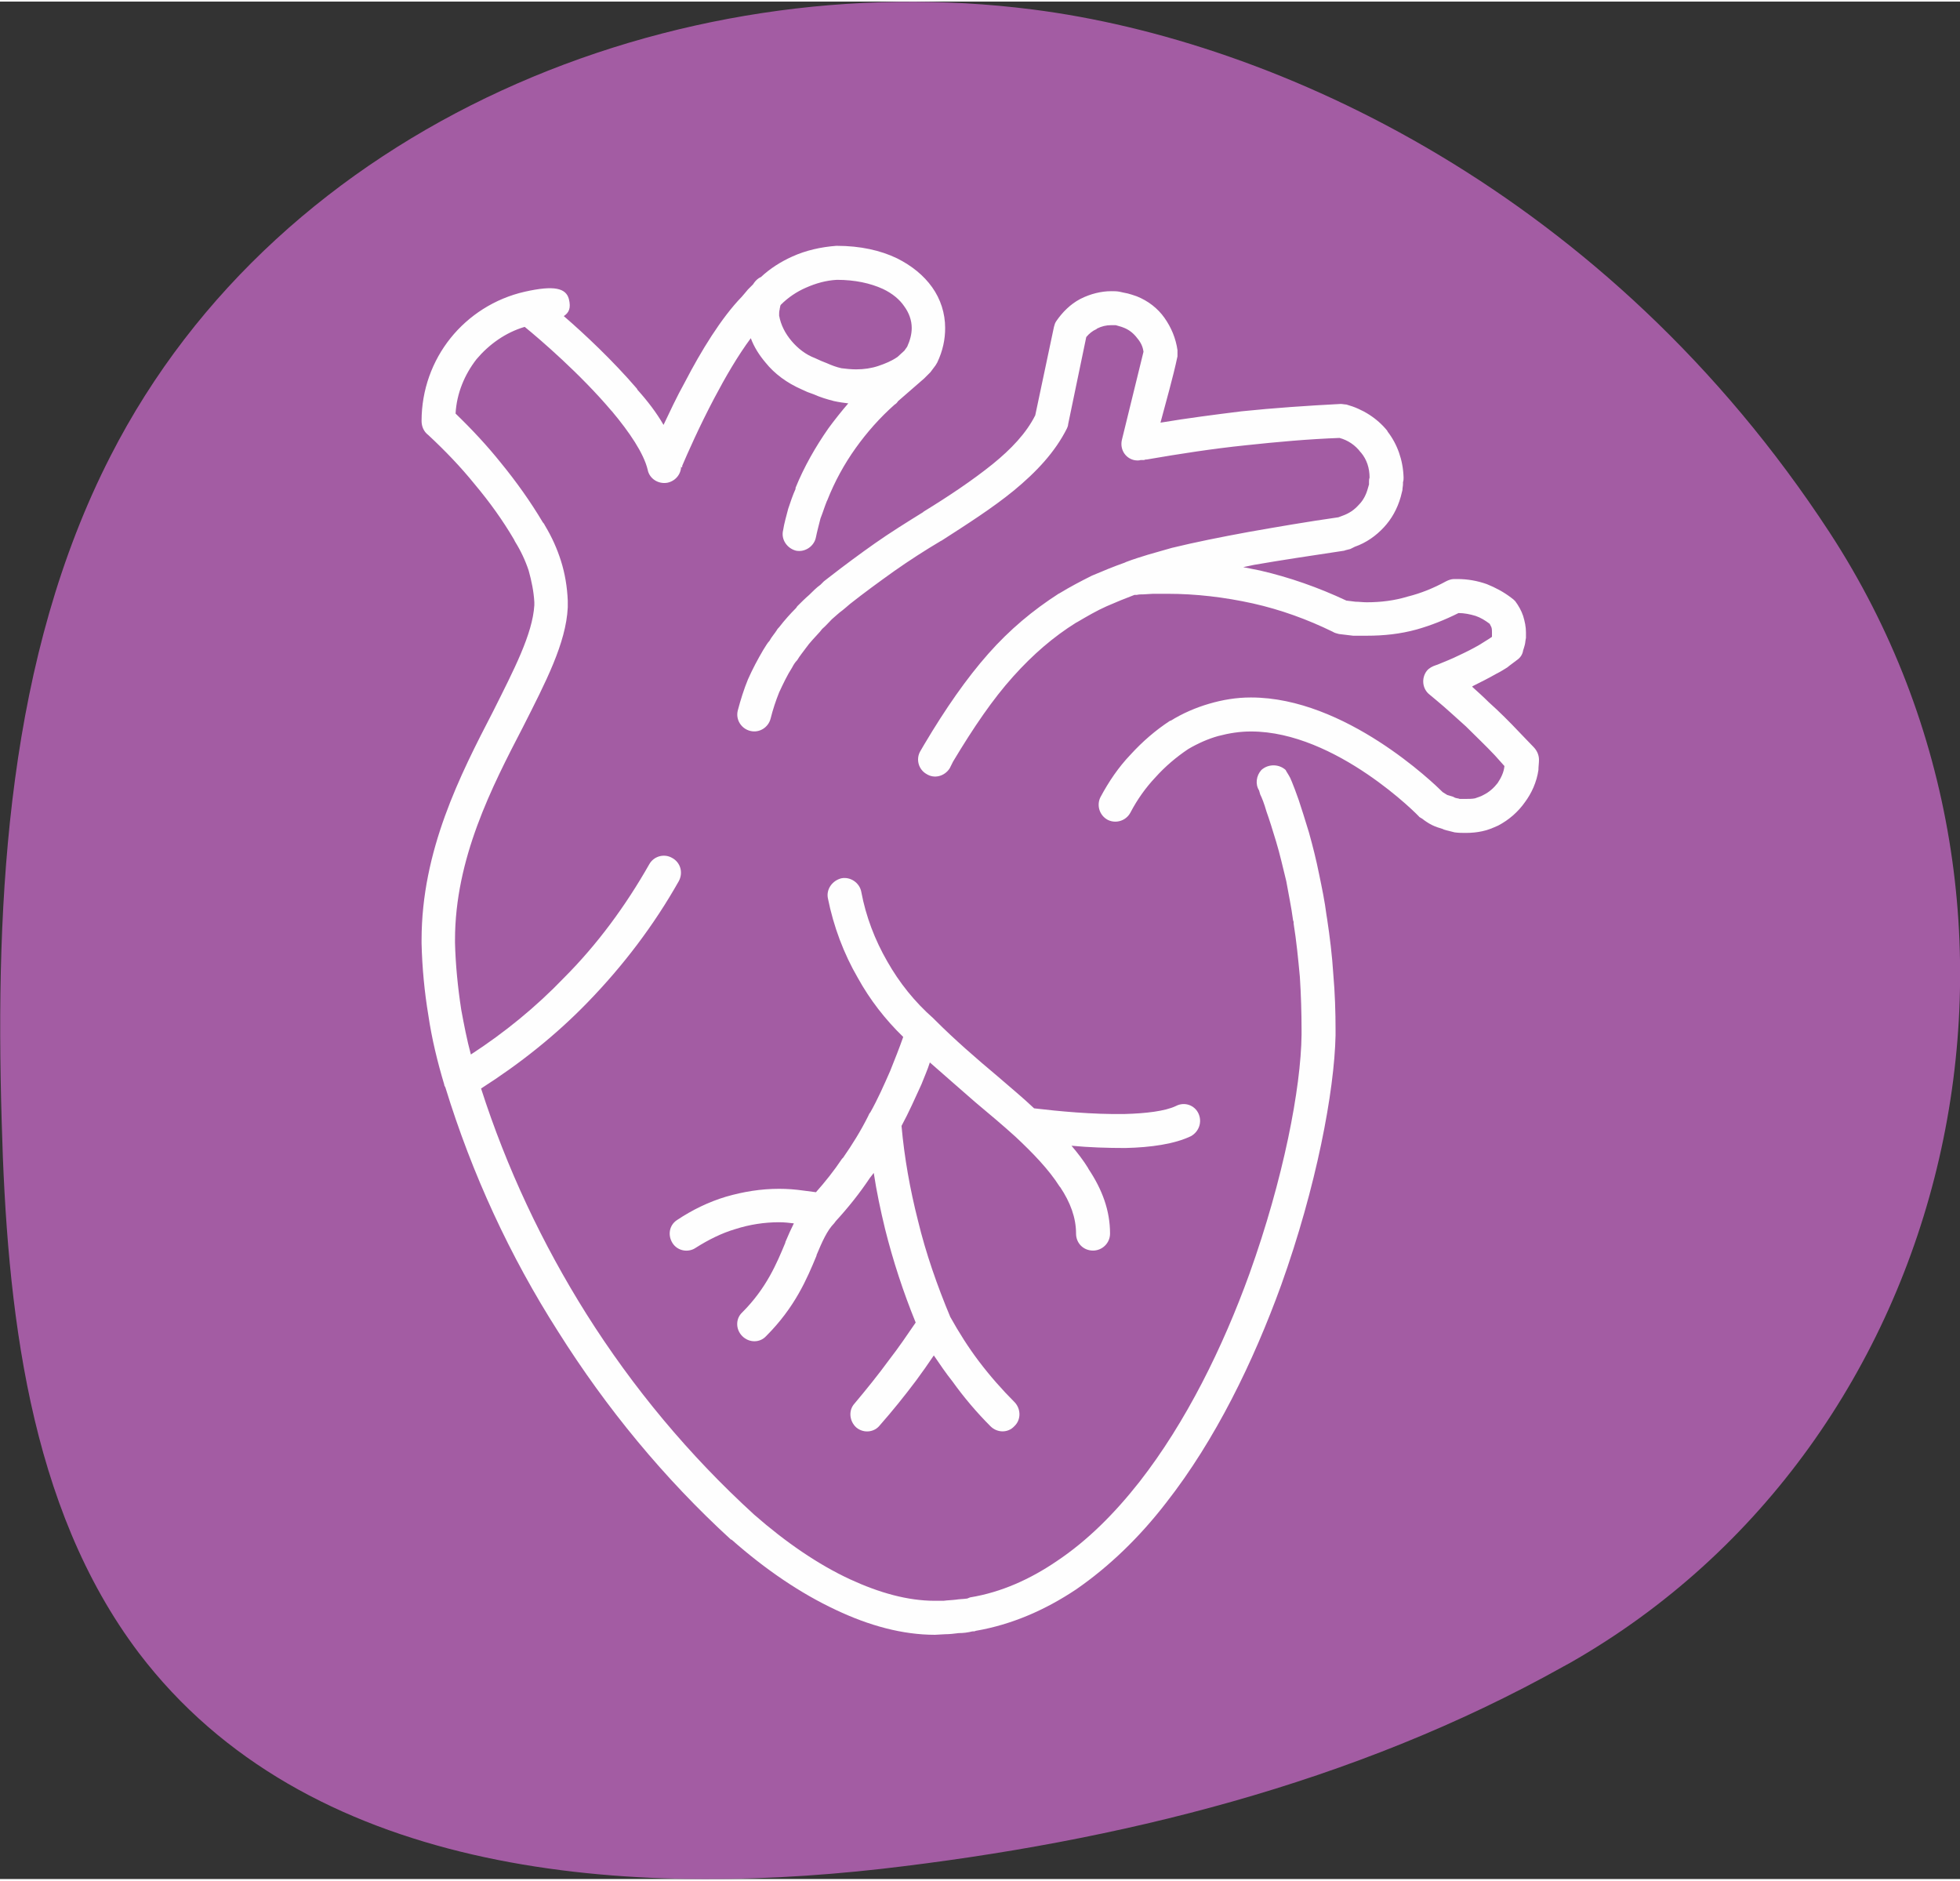
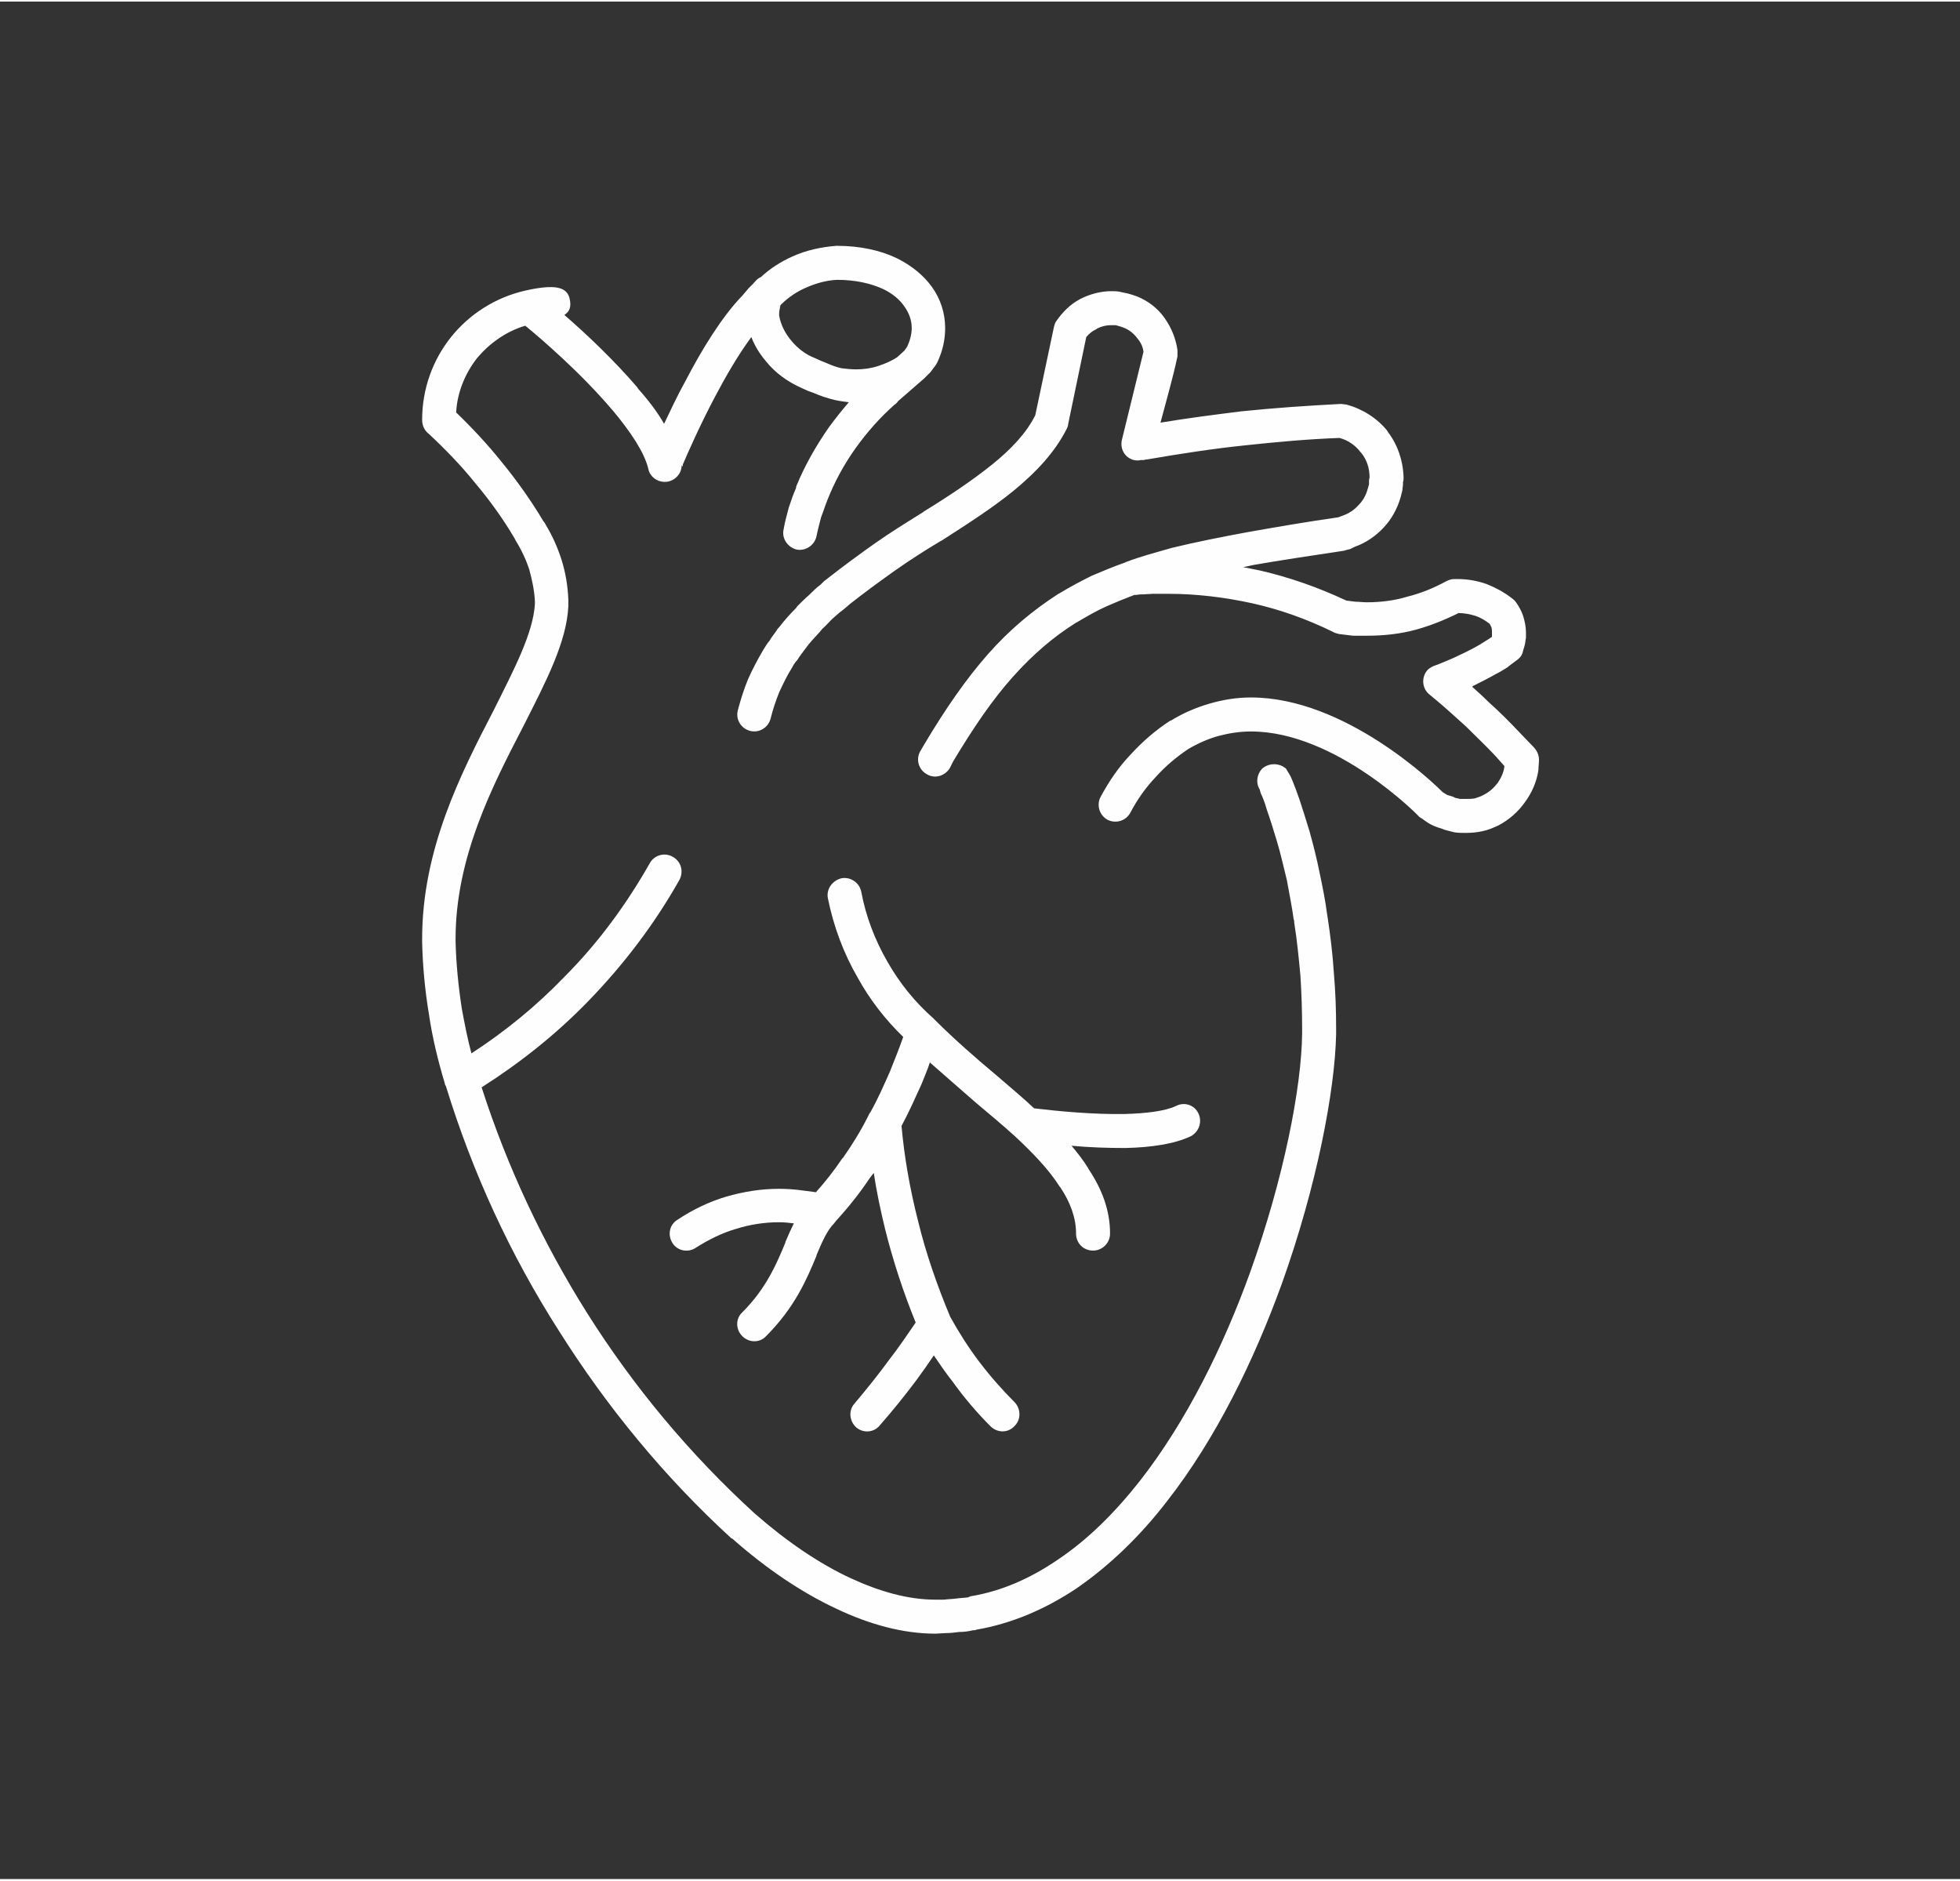
<svg xmlns="http://www.w3.org/2000/svg" xml:space="preserve" width="271px" height="260px" version="1.1" style="shape-rendering:geometricPrecision; text-rendering:geometricPrecision; image-rendering:optimizeQuality; fill-rule:evenodd; clip-rule:evenodd" viewBox="0 0 34.59 33.13">
  <rect x="0" y="0" width="34.59" height="33.13" fill="#333333" stroke="none" />
  <defs>
    <style type="text/css">
   
    .fil1 {fill:#FEFEFE;fill-rule:nonzero}
    .fil0 {fill:#A35CA3;fill-rule:nonzero}
   
  </style>
  </defs>
  <g id="Layer_x0020_1">
    <g id="_2452326139712">
-       <path class="fil0" d="M32.29 9.37c4.41,6.76 2.27,16.05 -4.59,19.95 -0.04,0.02 -0.07,0.04 -0.11,0.06 -3.7,2.07 -7.86,3.09 -12.03,3.57 -4.71,0.53 -10.16,0.07 -13.11,-3.81 -1.95,-2.58 -2.33,-6.08 -2.42,-9.37 -0.12,-4.02 0.11,-8.21 1.92,-11.75 3,-5.88 9.97,-8.69 16.28,-7.88 4.3,0.55 10.14,3.23 14.06,9.23z" />
-       <path class="fil1" d="M13.52 23.55c-0.11,0.12 -0.3,0.12 -0.42,0 -0.12,-0.12 -0.12,-0.31 0,-0.42 0.43,-0.43 0.61,-0.87 0.76,-1.23l0 -0.01c0.05,-0.12 0.1,-0.23 0.15,-0.33 -0.08,-0.01 -0.17,-0.02 -0.26,-0.02 -0.26,0 -0.52,0.04 -0.77,0.12 -0.24,0.07 -0.48,0.19 -0.7,0.33 -0.13,0.09 -0.32,0.06 -0.41,-0.08 -0.09,-0.14 -0.06,-0.32 0.08,-0.41 0.27,-0.18 0.56,-0.32 0.86,-0.41 0.31,-0.09 0.62,-0.14 0.94,-0.14 0.14,0 0.28,0.01 0.42,0.03 0.08,0.01 0.16,0.02 0.23,0.03 0.16,-0.18 0.32,-0.38 0.46,-0.59l0.02 -0.02c0.16,-0.23 0.31,-0.47 0.44,-0.73 0.01,-0.02 0.02,-0.05 0.04,-0.07 0.13,-0.23 0.24,-0.48 0.35,-0.73 0.08,-0.2 0.16,-0.4 0.23,-0.6 -0.32,-0.31 -0.59,-0.66 -0.8,-1.04 -0.25,-0.43 -0.43,-0.91 -0.53,-1.41 -0.03,-0.16 0.08,-0.31 0.24,-0.35 0.16,-0.03 0.32,0.08 0.35,0.24 0.08,0.43 0.24,0.85 0.46,1.23 0.21,0.37 0.48,0.71 0.81,1 0.01,0.01 0.03,0.03 0.04,0.04 0.34,0.34 0.72,0.67 1.09,0.98 0.23,0.2 0.45,0.38 0.65,0.57 0.42,0.05 1.04,0.11 1.6,0.1 0.37,-0.01 0.71,-0.05 0.9,-0.14 0.15,-0.08 0.33,-0.02 0.4,0.13 0.07,0.15 0.01,0.32 -0.13,0.4 -0.29,0.14 -0.71,0.2 -1.16,0.21 -0.31,0 -0.64,-0.01 -0.95,-0.04 0.11,0.13 0.21,0.26 0.29,0.39l0.01 0.02c0.24,0.36 0.38,0.73 0.38,1.14 0,0.17 -0.14,0.3 -0.3,0.3 -0.17,0 -0.3,-0.13 -0.3,-0.3 0,-0.28 -0.1,-0.55 -0.28,-0.82l-0.01 -0.01c-0.19,-0.3 -0.47,-0.59 -0.78,-0.88 -0.22,-0.2 -0.46,-0.4 -0.71,-0.61 -0.26,-0.23 -0.53,-0.46 -0.8,-0.7 -0.04,0.13 -0.1,0.26 -0.15,0.39 -0.11,0.24 -0.22,0.49 -0.35,0.73 0.05,0.56 0.15,1.12 0.29,1.67 0.14,0.58 0.34,1.15 0.57,1.7 0.15,0.27 0.32,0.54 0.51,0.79 0.19,0.25 0.4,0.49 0.63,0.72 0.11,0.12 0.11,0.31 -0.01,0.42 -0.11,0.12 -0.3,0.12 -0.42,0 -0.24,-0.24 -0.47,-0.51 -0.67,-0.79 -0.12,-0.15 -0.22,-0.3 -0.33,-0.46 -0.1,0.15 -0.2,0.29 -0.31,0.44 -0.21,0.28 -0.42,0.54 -0.64,0.79 -0.1,0.13 -0.29,0.15 -0.42,0.04 -0.12,-0.11 -0.14,-0.3 -0.03,-0.42 0.21,-0.25 0.42,-0.51 0.61,-0.77 0.17,-0.22 0.32,-0.44 0.47,-0.66 -0.22,-0.54 -0.4,-1.09 -0.54,-1.65 -0.08,-0.33 -0.15,-0.66 -0.2,-0.99l-0.07 0.09c-0.18,0.27 -0.38,0.52 -0.6,0.76l-0.03 0.04c-0.12,0.12 -0.21,0.32 -0.31,0.56l0 0.01c-0.17,0.41 -0.38,0.91 -0.89,1.42zm10.24 -16.44c0.29,0.08 0.54,0.24 0.72,0.46l0.01 0.02c0.17,0.22 0.27,0.5 0.28,0.8l0 0.02c0,0.02 0,0.04 -0.01,0.07l0 0.03c0,0.04 -0.01,0.07 -0.01,0.11 -0.01,0.04 -0.02,0.08 -0.03,0.12 -0.06,0.21 -0.16,0.39 -0.3,0.54 -0.14,0.15 -0.31,0.27 -0.51,0.34l-0.08 0.04 -0.08 0.02 -0.03 0.01c-0.6,0.09 -1.13,0.17 -1.59,0.25l-0.19 0.04c0.1,0.02 0.2,0.04 0.3,0.06 0.52,0.12 1.03,0.3 1.52,0.53l0.16 0.02c0.06,0 0.13,0.01 0.2,0.01 0.25,0 0.49,-0.03 0.72,-0.1 0.24,-0.06 0.46,-0.15 0.68,-0.27 0.04,-0.02 0.09,-0.04 0.14,-0.04l0.06 0c0.18,0 0.35,0.03 0.52,0.09 0.15,0.06 0.3,0.14 0.43,0.24 0.03,0.02 0.05,0.04 0.07,0.06 0.06,0.08 0.11,0.17 0.14,0.26 0.03,0.1 0.05,0.19 0.05,0.29 0,0.03 0,0.07 0,0.1 -0.01,0.04 -0.01,0.08 -0.02,0.12l0 0c-0.01,0.04 -0.02,0.07 -0.03,0.1 -0.01,0.07 -0.05,0.13 -0.11,0.17 -0.05,0.04 -0.11,0.08 -0.17,0.13 -0.05,0.03 -0.11,0.07 -0.17,0.1l-0.02 0.01c-0.14,0.08 -0.28,0.15 -0.42,0.22l-0.01 0.01c0.1,0.09 0.2,0.18 0.29,0.27 0.19,0.17 0.37,0.35 0.54,0.53 0.08,0.08 0.15,0.16 0.25,0.26 0.06,0.06 0.1,0.14 0.1,0.23 0,0.06 -0.01,0.12 -0.01,0.18 -0.03,0.21 -0.12,0.41 -0.24,0.57 -0.12,0.17 -0.28,0.31 -0.47,0.41 -0.09,0.04 -0.18,0.08 -0.28,0.1 -0.09,0.02 -0.19,0.03 -0.29,0.03 -0.06,0 -0.13,0 -0.2,-0.01 -0.07,-0.02 -0.13,-0.03 -0.19,-0.05l-0.02 -0.01c-0.07,-0.02 -0.13,-0.04 -0.19,-0.07 -0.06,-0.03 -0.12,-0.07 -0.17,-0.11 -0.02,-0.01 -0.03,-0.02 -0.05,-0.03 0,-0.01 -1.47,-1.51 -2.97,-1.51l-0.01 0c-0.19,0 -0.38,0.03 -0.57,0.08 -0.18,0.05 -0.36,0.13 -0.53,0.23 -0.21,0.14 -0.41,0.31 -0.58,0.5 -0.17,0.18 -0.32,0.39 -0.44,0.62 -0.08,0.15 -0.26,0.2 -0.4,0.13 -0.15,-0.08 -0.2,-0.26 -0.13,-0.4 0.15,-0.28 0.32,-0.53 0.53,-0.75 0.21,-0.23 0.44,-0.43 0.7,-0.6l0.01 0c0.21,-0.13 0.44,-0.23 0.68,-0.3 0.24,-0.07 0.48,-0.11 0.73,-0.11l0.01 0c1.66,0 3.23,1.52 3.38,1.67 0.03,0.02 0.05,0.03 0.08,0.05 0.03,0.01 0.07,0.02 0.1,0.03l0.04 0.02c0.03,0.01 0.06,0.01 0.08,0.02 0.03,0 0.07,0 0.11,0 0.05,0 0.11,0 0.16,-0.01 0.05,-0.02 0.1,-0.03 0.15,-0.06 0.1,-0.05 0.18,-0.12 0.25,-0.21 0.06,-0.09 0.11,-0.19 0.12,-0.3l-0.17 -0.19c-0.16,-0.17 -0.34,-0.34 -0.51,-0.51 -0.18,-0.16 -0.35,-0.32 -0.52,-0.46l-0.12 -0.1c-0.13,-0.1 -0.15,-0.29 -0.05,-0.42 0.04,-0.05 0.1,-0.08 0.16,-0.1l0.03 -0.01c0.12,-0.05 0.25,-0.1 0.37,-0.16 0.13,-0.06 0.25,-0.12 0.37,-0.19l0.16 -0.1 0.06 -0.04c0,-0.03 0,-0.05 0,-0.08 0,-0.03 0,-0.06 -0.01,-0.09l0 0c-0.01,-0.02 -0.02,-0.04 -0.03,-0.06 -0.08,-0.06 -0.16,-0.11 -0.25,-0.14 -0.1,-0.03 -0.2,-0.05 -0.3,-0.05 -0.24,0.12 -0.49,0.22 -0.74,0.29 -0.29,0.08 -0.58,0.11 -0.88,0.11 -0.08,0 -0.16,0 -0.24,0 -0.09,-0.01 -0.17,-0.02 -0.25,-0.03 -0.04,-0.01 -0.08,-0.02 -0.11,-0.04 -0.45,-0.22 -0.92,-0.39 -1.41,-0.5 -0.5,-0.11 -1,-0.17 -1.51,-0.17 -0.09,0 -0.17,0 -0.25,0l-0.17 0.01c-0.04,0 -0.08,0 -0.12,0.01l-0.04 0c-0.16,0.06 -0.33,0.13 -0.49,0.2 -0.18,0.08 -0.35,0.18 -0.52,0.28l-0.02 0.01c-0.4,0.25 -0.76,0.56 -1.11,0.95 -0.36,0.4 -0.7,0.9 -1.06,1.5l-0.06 0.12c-0.09,0.14 -0.27,0.19 -0.41,0.1 -0.14,-0.08 -0.19,-0.26 -0.11,-0.4l0.07 -0.12c0.38,-0.64 0.75,-1.17 1.13,-1.6 0.38,-0.43 0.79,-0.77 1.24,-1.06l0.02 -0.01c0.18,-0.11 0.37,-0.21 0.57,-0.31 0.19,-0.08 0.38,-0.16 0.58,-0.23l0.02 -0.01c0.13,-0.05 0.26,-0.09 0.39,-0.13 0.14,-0.04 0.28,-0.08 0.42,-0.12l0 0c0.41,-0.1 0.86,-0.19 1.35,-0.28 0.51,-0.09 1.03,-0.18 1.59,-0.26 0.03,-0.01 0.05,-0.02 0.08,-0.03 0.11,-0.04 0.2,-0.1 0.28,-0.19 0.08,-0.08 0.13,-0.18 0.16,-0.29l0.02 -0.07 0 -0.04c0,-0.03 0,-0.05 0.01,-0.08l0 0c0,-0.17 -0.05,-0.32 -0.15,-0.44l-0.01 -0.01c-0.09,-0.12 -0.22,-0.21 -0.37,-0.25 -0.55,0.02 -1.1,0.07 -1.66,0.13 -0.58,0.06 -1.16,0.15 -1.74,0.25 -0.01,0 -0.03,0 -0.05,0.01 -0.01,0 -0.03,0 -0.05,0l-0.01 0c-0.03,0.01 -0.07,0.01 -0.12,0 -0.16,-0.04 -0.25,-0.2 -0.21,-0.36l0.38 -1.55c-0.01,-0.09 -0.05,-0.17 -0.11,-0.24 -0.06,-0.08 -0.14,-0.15 -0.25,-0.19 -0.05,-0.02 -0.07,-0.02 -0.13,-0.04l-0.08 0c-0.09,0 -0.17,0.02 -0.25,0.06l-0.01 0.01c-0.07,0.03 -0.13,0.08 -0.18,0.14l-0.32 1.54c0,0.02 -0.01,0.05 -0.02,0.07 -0.21,0.42 -0.54,0.77 -0.94,1.1 -0.38,0.31 -0.82,0.59 -1.27,0.88l-0.02 0.01c-0.27,0.16 -0.55,0.34 -0.82,0.53 -0.28,0.2 -0.54,0.39 -0.78,0.58l-0.07 0.06 -0.06 0.05c-0.07,0.05 -0.13,0.11 -0.19,0.16 -0.06,0.06 -0.11,0.12 -0.17,0.17l-0.04 0.05c-0.09,0.1 -0.18,0.19 -0.25,0.29 -0.05,0.07 -0.11,0.14 -0.15,0.21 -0.04,0.04 -0.07,0.09 -0.09,0.13 -0.09,0.14 -0.16,0.29 -0.23,0.44 -0.06,0.15 -0.11,0.3 -0.15,0.46 -0.04,0.16 -0.2,0.26 -0.36,0.22 -0.16,-0.04 -0.26,-0.2 -0.22,-0.36 0.05,-0.19 0.11,-0.38 0.18,-0.55 0.08,-0.18 0.17,-0.35 0.27,-0.52 0.04,-0.06 0.07,-0.12 0.11,-0.16 0.03,-0.06 0.1,-0.14 0.13,-0.19 0.01,-0.02 0.03,-0.04 0.04,-0.05 0.1,-0.13 0.2,-0.24 0.3,-0.34l0.02 -0.03c0.07,-0.07 0.14,-0.14 0.21,-0.2 0.06,-0.06 0.13,-0.13 0.2,-0.18l0.06 -0.06 0.09 -0.07c0.27,-0.21 0.54,-0.41 0.81,-0.6 0.27,-0.19 0.56,-0.37 0.85,-0.55l0.01 -0.01c0.44,-0.27 0.86,-0.55 1.22,-0.84 0.32,-0.26 0.59,-0.54 0.75,-0.86l0.33 -1.56c0.01,-0.04 0.02,-0.07 0.04,-0.1 0.11,-0.16 0.25,-0.3 0.42,-0.39l0.02 -0.01c0.16,-0.08 0.35,-0.13 0.53,-0.13 0.05,0 0.1,0 0.15,0.01 0.04,0.01 0.09,0.02 0.14,0.03l0.07 0.02 0.09 0.03c0.2,0.08 0.37,0.21 0.49,0.38 0.12,0.17 0.2,0.36 0.23,0.57 0,0.04 0,0.08 0,0.11 -0.08,0.38 -0.2,0.79 -0.3,1.17 0.48,-0.08 0.95,-0.14 1.43,-0.2 0.58,-0.06 1.17,-0.1 1.75,-0.13 0.03,0 0.07,0.01 0.1,0.01zm0.41 1.3l0 0 0 0 0 0zm-9.99 3.04l0 0.01 0 -0.01zm-0.87 -6.49c0.03,-0.04 0.07,-0.08 0.12,-0.1 0.16,-0.15 0.35,-0.27 0.55,-0.36 0.24,-0.11 0.51,-0.17 0.78,-0.19l0.01 0c0.41,0 0.77,0.08 1.06,0.22 0.26,0.13 0.47,0.3 0.62,0.51 0.15,0.21 0.23,0.46 0.23,0.72 0,0.2 -0.04,0.4 -0.14,0.61 -0.01,0.02 -0.02,0.03 -0.03,0.05 -0.03,0.04 -0.06,0.08 -0.09,0.12l-0.02 0.02c-0.03,0.03 -0.06,0.06 -0.09,0.09l-0.46 0.4c-0.02,0.03 -0.04,0.05 -0.06,0.06 -0.26,0.23 -0.49,0.49 -0.69,0.77 -0.2,0.28 -0.37,0.59 -0.5,0.92l-0.01 0.02c-0.04,0.1 -0.07,0.2 -0.11,0.3 -0.03,0.12 -0.06,0.23 -0.08,0.33 -0.03,0.16 -0.19,0.27 -0.35,0.24 -0.16,-0.04 -0.27,-0.2 -0.23,-0.36 0.02,-0.13 0.06,-0.26 0.09,-0.38 0.04,-0.12 0.08,-0.24 0.13,-0.35l0 -0.02c0.15,-0.37 0.35,-0.72 0.58,-1.05 0.11,-0.15 0.23,-0.3 0.35,-0.44 -0.08,-0.01 -0.16,-0.02 -0.25,-0.04 -0.12,-0.03 -0.25,-0.07 -0.36,-0.12l-0.11 -0.04 -0.11 -0.05c-0.25,-0.11 -0.47,-0.27 -0.63,-0.47 -0.11,-0.13 -0.2,-0.27 -0.26,-0.43 -0.23,0.31 -0.45,0.69 -0.64,1.05 -0.27,0.51 -0.48,0.99 -0.57,1.2l0 0.02c-0.01,0.03 -0.02,-0.01 -0.02,-0.01 0,0.14 -0.1,0.26 -0.24,0.29 -0.16,0.03 -0.32,-0.07 -0.35,-0.23 -0.07,-0.29 -0.32,-0.66 -0.63,-1.03l-0.01 -0.01c-0.55,-0.65 -1.26,-1.26 -1.53,-1.48 -0.34,0.1 -0.63,0.31 -0.85,0.57 -0.21,0.27 -0.35,0.6 -0.37,0.96 0.29,0.28 0.56,0.57 0.8,0.87 0.27,0.33 0.52,0.68 0.74,1.05 0.02,0.02 0.03,0.04 0.04,0.06 0.12,0.2 0.21,0.4 0.28,0.62 0.07,0.22 0.11,0.46 0.12,0.7 0,0.04 0,0.08 0,0.12 -0.03,0.63 -0.39,1.32 -0.79,2.11 -0.55,1.06 -1.2,2.32 -1.2,3.76l0 0.05c0.01,0.39 0.05,0.79 0.11,1.18 0.05,0.27 0.1,0.53 0.17,0.79 0.6,-0.39 1.15,-0.84 1.64,-1.35 0.59,-0.59 1.09,-1.27 1.51,-2.01 0.08,-0.14 0.26,-0.19 0.4,-0.11 0.15,0.08 0.2,0.26 0.12,0.41 -0.44,0.78 -0.98,1.49 -1.6,2.13 -0.56,0.58 -1.2,1.09 -1.89,1.53 0.45,1.4 1.08,2.74 1.86,3.98 0.82,1.3 1.81,2.49 2.96,3.54 0.56,0.49 1.13,0.88 1.69,1.14 0.52,0.24 1.02,0.38 1.5,0.38l0.07 0 0.08 0c0.07,-0.01 0.14,-0.01 0.22,-0.02 0.06,-0.01 0.13,-0.01 0.2,-0.02l0.05 -0.02c0.55,-0.09 1.06,-0.32 1.53,-0.64 0.54,-0.36 1.02,-0.84 1.46,-1.4 0.82,-1.05 1.47,-2.37 1.94,-3.67 0.6,-1.67 0.91,-3.28 0.92,-4.22l0 -0.08c0,-0.31 -0.01,-0.63 -0.03,-0.94 -0.03,-0.32 -0.06,-0.63 -0.11,-0.94l0 -0.03 -0.01 -0.03c-0.03,-0.23 -0.08,-0.46 -0.12,-0.69 -0.06,-0.24 -0.11,-0.47 -0.18,-0.7 -0.06,-0.2 -0.12,-0.39 -0.17,-0.53 -0.04,-0.14 -0.08,-0.24 -0.11,-0.3l-0.02 -0.07c-0.07,-0.11 -0.05,-0.26 0.04,-0.36 0.12,-0.11 0.31,-0.11 0.43,0 0,0.01 0.05,0.08 0.08,0.14l0.03 0.07c0.03,0.07 0.07,0.18 0.12,0.32 0.05,0.15 0.11,0.34 0.18,0.57l0 0c0.07,0.25 0.13,0.49 0.18,0.74 0.05,0.24 0.1,0.48 0.13,0.72l0.01 0.06c0.05,0.33 0.09,0.66 0.11,0.98 0.03,0.34 0.04,0.67 0.04,0.99l0 0.09c-0.02,0.99 -0.34,2.68 -0.96,4.41 -0.49,1.35 -1.16,2.73 -2.03,3.84 -0.47,0.61 -1.01,1.13 -1.59,1.53 -0.54,0.36 -1.13,0.62 -1.77,0.73 -0.02,0.01 -0.03,0.01 -0.06,0.01 -0.08,0.02 -0.16,0.03 -0.24,0.03 -0.08,0.01 -0.16,0.02 -0.24,0.02l-0.18 0.01c-0.57,0 -1.16,-0.16 -1.75,-0.44 -0.62,-0.29 -1.24,-0.71 -1.84,-1.24l-0.01 0c-1.18,-1.08 -2.2,-2.32 -3.05,-3.67 -0.85,-1.33 -1.52,-2.78 -1.99,-4.31 -0.01,-0.02 -0.02,-0.03 -0.02,-0.05 -0.12,-0.4 -0.22,-0.81 -0.28,-1.22 -0.07,-0.42 -0.11,-0.85 -0.12,-1.27l0 -0.06c0,-1.58 0.68,-2.91 1.26,-4.03 0.37,-0.74 0.7,-1.37 0.73,-1.88l0 -0.05c-0.01,-0.19 -0.05,-0.38 -0.1,-0.56 -0.06,-0.18 -0.14,-0.35 -0.24,-0.51l-0.02 -0.04c-0.2,-0.34 -0.43,-0.66 -0.69,-0.97 -0.25,-0.31 -0.53,-0.6 -0.82,-0.87 -0.08,-0.06 -0.12,-0.15 -0.12,-0.25 0,-0.55 0.19,-1.06 0.51,-1.46 0.32,-0.4 0.78,-0.7 1.31,-0.82 0.53,-0.12 0.73,-0.06 0.78,0.13l0 0c0.04,0.16 0,0.24 -0.09,0.3 0.36,0.31 0.87,0.79 1.29,1.28l0.01 0.02c0.18,0.2 0.34,0.41 0.46,0.62 0.11,-0.23 0.23,-0.49 0.38,-0.76 0.28,-0.54 0.64,-1.13 1,-1.5 0.04,-0.05 0.08,-0.09 0.11,-0.13l0.09 -0.09 0.02 -0.03zm0.47 0.39l-0.01 0.02c0,0.02 -0.01,0.04 -0.01,0.06 -0.01,0.04 -0.01,0.06 -0.01,0.11 0.03,0.17 0.11,0.32 0.22,0.45 0.11,0.13 0.25,0.24 0.41,0.3l0.11 0.05 0.1 0.04c0.09,0.04 0.17,0.07 0.26,0.09 0.08,0.01 0.17,0.02 0.26,0.02 0.14,0 0.27,-0.02 0.39,-0.06 0.12,-0.04 0.24,-0.09 0.34,-0.16l0.12 -0.11 0.05 -0.07c0.05,-0.11 0.08,-0.22 0.08,-0.33 0,-0.14 -0.05,-0.27 -0.13,-0.38 -0.08,-0.12 -0.21,-0.23 -0.38,-0.31 -0.22,-0.1 -0.49,-0.16 -0.81,-0.16 -0.19,0.01 -0.37,0.06 -0.55,0.14 -0.16,0.07 -0.31,0.17 -0.44,0.3zm9.05 10.88l0 0.01 0 -0.01z" />
+       <path class="fil1" d="M13.52 23.55c-0.11,0.12 -0.3,0.12 -0.42,0 -0.12,-0.12 -0.12,-0.31 0,-0.42 0.43,-0.43 0.61,-0.87 0.76,-1.23l0 -0.01c0.05,-0.12 0.1,-0.23 0.15,-0.33 -0.08,-0.01 -0.17,-0.02 -0.26,-0.02 -0.26,0 -0.52,0.04 -0.77,0.12 -0.24,0.07 -0.48,0.19 -0.7,0.33 -0.13,0.09 -0.32,0.06 -0.41,-0.08 -0.09,-0.14 -0.06,-0.32 0.08,-0.41 0.27,-0.18 0.56,-0.32 0.86,-0.41 0.31,-0.09 0.62,-0.14 0.94,-0.14 0.14,0 0.28,0.01 0.42,0.03 0.08,0.01 0.16,0.02 0.23,0.03 0.16,-0.18 0.32,-0.38 0.46,-0.59l0.02 -0.02c0.16,-0.23 0.31,-0.47 0.44,-0.73 0.01,-0.02 0.02,-0.05 0.04,-0.07 0.13,-0.23 0.24,-0.48 0.35,-0.73 0.08,-0.2 0.16,-0.4 0.23,-0.6 -0.32,-0.31 -0.59,-0.66 -0.8,-1.04 -0.25,-0.43 -0.43,-0.91 -0.53,-1.41 -0.03,-0.16 0.08,-0.31 0.24,-0.35 0.16,-0.03 0.32,0.08 0.35,0.24 0.08,0.43 0.24,0.85 0.46,1.23 0.21,0.37 0.48,0.71 0.81,1 0.01,0.01 0.03,0.03 0.04,0.04 0.34,0.34 0.72,0.67 1.09,0.98 0.23,0.2 0.45,0.38 0.65,0.57 0.42,0.05 1.04,0.11 1.6,0.1 0.37,-0.01 0.71,-0.05 0.9,-0.14 0.15,-0.08 0.33,-0.02 0.4,0.13 0.07,0.15 0.01,0.32 -0.13,0.4 -0.29,0.14 -0.71,0.2 -1.16,0.21 -0.31,0 -0.64,-0.01 -0.95,-0.04 0.11,0.13 0.21,0.26 0.29,0.39l0.01 0.02c0.24,0.36 0.38,0.73 0.38,1.14 0,0.17 -0.14,0.3 -0.3,0.3 -0.17,0 -0.3,-0.13 -0.3,-0.3 0,-0.28 -0.1,-0.55 -0.28,-0.82l-0.01 -0.01c-0.19,-0.3 -0.47,-0.59 -0.78,-0.88 -0.22,-0.2 -0.46,-0.4 -0.71,-0.61 -0.26,-0.23 -0.53,-0.46 -0.8,-0.7 -0.04,0.13 -0.1,0.26 -0.15,0.39 -0.11,0.24 -0.22,0.49 -0.35,0.73 0.05,0.56 0.15,1.12 0.29,1.67 0.14,0.58 0.34,1.15 0.57,1.7 0.15,0.27 0.32,0.54 0.51,0.79 0.19,0.25 0.4,0.49 0.63,0.72 0.11,0.12 0.11,0.31 -0.01,0.42 -0.11,0.12 -0.3,0.12 -0.42,0 -0.24,-0.24 -0.47,-0.51 -0.67,-0.79 -0.12,-0.15 -0.22,-0.3 -0.33,-0.46 -0.1,0.15 -0.2,0.29 -0.31,0.44 -0.21,0.28 -0.42,0.54 -0.64,0.79 -0.1,0.13 -0.29,0.15 -0.42,0.04 -0.12,-0.11 -0.14,-0.3 -0.03,-0.42 0.21,-0.25 0.42,-0.51 0.61,-0.77 0.17,-0.22 0.32,-0.44 0.47,-0.66 -0.22,-0.54 -0.4,-1.09 -0.54,-1.65 -0.08,-0.33 -0.15,-0.66 -0.2,-0.99l-0.07 0.09c-0.18,0.27 -0.38,0.52 -0.6,0.76l-0.03 0.04c-0.12,0.12 -0.21,0.32 -0.31,0.56l0 0.01c-0.17,0.41 -0.38,0.91 -0.89,1.42zm10.24 -16.44c0.29,0.08 0.54,0.24 0.72,0.46l0.01 0.02c0.17,0.22 0.27,0.5 0.28,0.8l0 0.02c0,0.02 0,0.04 -0.01,0.07l0 0.03c0,0.04 -0.01,0.07 -0.01,0.11 -0.01,0.04 -0.02,0.08 -0.03,0.12 -0.06,0.21 -0.16,0.39 -0.3,0.54 -0.14,0.15 -0.31,0.27 -0.51,0.34l-0.08 0.04 -0.08 0.02 -0.03 0.01c-0.6,0.09 -1.13,0.17 -1.59,0.25l-0.19 0.04c0.1,0.02 0.2,0.04 0.3,0.06 0.52,0.12 1.03,0.3 1.52,0.53l0.16 0.02c0.06,0 0.13,0.01 0.2,0.01 0.25,0 0.49,-0.03 0.72,-0.1 0.24,-0.06 0.46,-0.15 0.68,-0.27 0.04,-0.02 0.09,-0.04 0.14,-0.04l0.06 0c0.18,0 0.35,0.03 0.52,0.09 0.15,0.06 0.3,0.14 0.43,0.24 0.03,0.02 0.05,0.04 0.07,0.06 0.06,0.08 0.11,0.17 0.14,0.26 0.03,0.1 0.05,0.19 0.05,0.29 0,0.03 0,0.07 0,0.1 -0.01,0.04 -0.01,0.08 -0.02,0.12l0 0c-0.01,0.04 -0.02,0.07 -0.03,0.1 -0.01,0.07 -0.05,0.13 -0.11,0.17 -0.05,0.04 -0.11,0.08 -0.17,0.13 -0.05,0.03 -0.11,0.07 -0.17,0.1l-0.02 0.01c-0.14,0.08 -0.28,0.15 -0.42,0.22l-0.01 0.01c0.1,0.09 0.2,0.18 0.29,0.27 0.19,0.17 0.37,0.35 0.54,0.53 0.08,0.08 0.15,0.16 0.25,0.26 0.06,0.06 0.1,0.14 0.1,0.23 0,0.06 -0.01,0.12 -0.01,0.18 -0.03,0.21 -0.12,0.41 -0.24,0.57 -0.12,0.17 -0.28,0.31 -0.47,0.41 -0.09,0.04 -0.18,0.08 -0.28,0.1 -0.09,0.02 -0.19,0.03 -0.29,0.03 -0.06,0 -0.13,0 -0.2,-0.01 -0.07,-0.02 -0.13,-0.03 -0.19,-0.05l-0.02 -0.01c-0.07,-0.02 -0.13,-0.04 -0.19,-0.07 -0.06,-0.03 -0.12,-0.07 -0.17,-0.11 -0.02,-0.01 -0.03,-0.02 -0.05,-0.03 0,-0.01 -1.47,-1.51 -2.97,-1.51l-0.01 0c-0.19,0 -0.38,0.03 -0.57,0.08 -0.18,0.05 -0.36,0.13 -0.53,0.23 -0.21,0.14 -0.41,0.31 -0.58,0.5 -0.17,0.18 -0.32,0.39 -0.44,0.62 -0.08,0.15 -0.26,0.2 -0.4,0.13 -0.15,-0.08 -0.2,-0.26 -0.13,-0.4 0.15,-0.28 0.32,-0.53 0.53,-0.75 0.21,-0.23 0.44,-0.43 0.7,-0.6l0.01 0c0.21,-0.13 0.44,-0.23 0.68,-0.3 0.24,-0.07 0.48,-0.11 0.73,-0.11l0.01 0c1.66,0 3.23,1.52 3.38,1.67 0.03,0.02 0.05,0.03 0.08,0.05 0.03,0.01 0.07,0.02 0.1,0.03l0.04 0.02c0.03,0.01 0.06,0.01 0.08,0.02 0.03,0 0.07,0 0.11,0 0.05,0 0.11,0 0.16,-0.01 0.05,-0.02 0.1,-0.03 0.15,-0.06 0.1,-0.05 0.18,-0.12 0.25,-0.21 0.06,-0.09 0.11,-0.19 0.12,-0.3l-0.17 -0.19c-0.16,-0.17 -0.34,-0.34 -0.51,-0.51 -0.18,-0.16 -0.35,-0.32 -0.52,-0.46l-0.12 -0.1c-0.13,-0.1 -0.15,-0.29 -0.05,-0.42 0.04,-0.05 0.1,-0.08 0.16,-0.1l0.03 -0.01c0.12,-0.05 0.25,-0.1 0.37,-0.16 0.13,-0.06 0.25,-0.12 0.37,-0.19l0.16 -0.1 0.06 -0.04c0,-0.03 0,-0.05 0,-0.08 0,-0.03 0,-0.06 -0.01,-0.09l0 0c-0.01,-0.02 -0.02,-0.04 -0.03,-0.06 -0.08,-0.06 -0.16,-0.11 -0.25,-0.14 -0.1,-0.03 -0.2,-0.05 -0.3,-0.05 -0.24,0.12 -0.49,0.22 -0.74,0.29 -0.29,0.08 -0.58,0.11 -0.88,0.11 -0.08,0 -0.16,0 -0.24,0 -0.09,-0.01 -0.17,-0.02 -0.25,-0.03 -0.04,-0.01 -0.08,-0.02 -0.11,-0.04 -0.45,-0.22 -0.92,-0.39 -1.41,-0.5 -0.5,-0.11 -1,-0.17 -1.51,-0.17 -0.09,0 -0.17,0 -0.25,0l-0.17 0.01c-0.04,0 -0.08,0 -0.12,0.01l-0.04 0c-0.16,0.06 -0.33,0.13 -0.49,0.2 -0.18,0.08 -0.35,0.18 -0.52,0.28l-0.02 0.01c-0.4,0.25 -0.76,0.56 -1.11,0.95 -0.36,0.4 -0.7,0.9 -1.06,1.5l-0.06 0.12c-0.09,0.14 -0.27,0.19 -0.41,0.1 -0.14,-0.08 -0.19,-0.26 -0.11,-0.4l0.07 -0.12c0.38,-0.64 0.75,-1.17 1.13,-1.6 0.38,-0.43 0.79,-0.77 1.24,-1.06l0.02 -0.01c0.18,-0.11 0.37,-0.21 0.57,-0.31 0.19,-0.08 0.38,-0.16 0.58,-0.23l0.02 -0.01c0.13,-0.05 0.26,-0.09 0.39,-0.13 0.14,-0.04 0.28,-0.08 0.42,-0.12l0 0c0.41,-0.1 0.86,-0.19 1.35,-0.28 0.51,-0.09 1.03,-0.18 1.59,-0.26 0.03,-0.01 0.05,-0.02 0.08,-0.03 0.11,-0.04 0.2,-0.1 0.28,-0.19 0.08,-0.08 0.13,-0.18 0.16,-0.29l0.02 -0.07 0 -0.04c0,-0.03 0,-0.05 0.01,-0.08l0 0c0,-0.17 -0.05,-0.32 -0.15,-0.44l-0.01 -0.01c-0.09,-0.12 -0.22,-0.21 -0.37,-0.25 -0.55,0.02 -1.1,0.07 -1.66,0.13 -0.58,0.06 -1.16,0.15 -1.74,0.25 -0.01,0 -0.03,0 -0.05,0.01 -0.01,0 -0.03,0 -0.05,0l-0.01 0c-0.03,0.01 -0.07,0.01 -0.12,0 -0.16,-0.04 -0.25,-0.2 -0.21,-0.36l0.38 -1.55c-0.01,-0.09 -0.05,-0.17 -0.11,-0.24 -0.06,-0.08 -0.14,-0.15 -0.25,-0.19 -0.05,-0.02 -0.07,-0.02 -0.13,-0.04l-0.08 0c-0.09,0 -0.17,0.02 -0.25,0.06l-0.01 0.01c-0.07,0.03 -0.13,0.08 -0.18,0.14l-0.32 1.54c0,0.02 -0.01,0.05 -0.02,0.07 -0.21,0.42 -0.54,0.77 -0.94,1.1 -0.38,0.31 -0.82,0.59 -1.27,0.88l-0.02 0.01c-0.27,0.16 -0.55,0.34 -0.82,0.53 -0.28,0.2 -0.54,0.39 -0.78,0.58l-0.07 0.06 -0.06 0.05c-0.07,0.05 -0.13,0.11 -0.19,0.16 -0.06,0.06 -0.11,0.12 -0.17,0.17l-0.04 0.05c-0.09,0.1 -0.18,0.19 -0.25,0.29 -0.05,0.07 -0.11,0.14 -0.15,0.21 -0.04,0.04 -0.07,0.09 -0.09,0.13 -0.09,0.14 -0.16,0.29 -0.23,0.44 -0.06,0.15 -0.11,0.3 -0.15,0.46 -0.04,0.16 -0.2,0.26 -0.36,0.22 -0.16,-0.04 -0.26,-0.2 -0.22,-0.36 0.05,-0.19 0.11,-0.38 0.18,-0.55 0.08,-0.18 0.17,-0.35 0.27,-0.52 0.04,-0.06 0.07,-0.12 0.11,-0.16 0.03,-0.06 0.1,-0.14 0.13,-0.19 0.01,-0.02 0.03,-0.04 0.04,-0.05 0.1,-0.13 0.2,-0.24 0.3,-0.34l0.02 -0.03c0.07,-0.07 0.14,-0.14 0.21,-0.2 0.06,-0.06 0.13,-0.13 0.2,-0.18l0.06 -0.06 0.09 -0.07c0.27,-0.21 0.54,-0.41 0.81,-0.6 0.27,-0.19 0.56,-0.37 0.85,-0.55l0.01 -0.01c0.44,-0.27 0.86,-0.55 1.22,-0.84 0.32,-0.26 0.59,-0.54 0.75,-0.86l0.33 -1.56c0.01,-0.04 0.02,-0.07 0.04,-0.1 0.11,-0.16 0.25,-0.3 0.42,-0.39l0.02 -0.01c0.16,-0.08 0.35,-0.13 0.53,-0.13 0.05,0 0.1,0 0.15,0.01 0.04,0.01 0.09,0.02 0.14,0.03l0.07 0.02 0.09 0.03c0.2,0.08 0.37,0.21 0.49,0.38 0.12,0.17 0.2,0.36 0.23,0.57 0,0.04 0,0.08 0,0.11 -0.08,0.38 -0.2,0.79 -0.3,1.17 0.48,-0.08 0.95,-0.14 1.43,-0.2 0.58,-0.06 1.17,-0.1 1.75,-0.13 0.03,0 0.07,0.01 0.1,0.01zm0.41 1.3l0 0 0 0 0 0zm-9.99 3.04l0 0.01 0 -0.01zm-0.87 -6.49c0.03,-0.04 0.07,-0.08 0.12,-0.1 0.16,-0.15 0.35,-0.27 0.55,-0.36 0.24,-0.11 0.51,-0.17 0.78,-0.19l0.01 0c0.41,0 0.77,0.08 1.06,0.22 0.26,0.13 0.47,0.3 0.62,0.51 0.15,0.21 0.23,0.46 0.23,0.72 0,0.2 -0.04,0.4 -0.14,0.61 -0.01,0.02 -0.02,0.03 -0.03,0.05 -0.03,0.04 -0.06,0.08 -0.09,0.12l-0.02 0.02c-0.03,0.03 -0.06,0.06 -0.09,0.09l-0.46 0.4c-0.02,0.03 -0.04,0.05 -0.06,0.06 -0.26,0.23 -0.49,0.49 -0.69,0.77 -0.2,0.28 -0.37,0.59 -0.5,0.92c-0.04,0.1 -0.07,0.2 -0.11,0.3 -0.03,0.12 -0.06,0.23 -0.08,0.33 -0.03,0.16 -0.19,0.27 -0.35,0.24 -0.16,-0.04 -0.27,-0.2 -0.23,-0.36 0.02,-0.13 0.06,-0.26 0.09,-0.38 0.04,-0.12 0.08,-0.24 0.13,-0.35l0 -0.02c0.15,-0.37 0.35,-0.72 0.58,-1.05 0.11,-0.15 0.23,-0.3 0.35,-0.44 -0.08,-0.01 -0.16,-0.02 -0.25,-0.04 -0.12,-0.03 -0.25,-0.07 -0.36,-0.12l-0.11 -0.04 -0.11 -0.05c-0.25,-0.11 -0.47,-0.27 -0.63,-0.47 -0.11,-0.13 -0.2,-0.27 -0.26,-0.43 -0.23,0.31 -0.45,0.69 -0.64,1.05 -0.27,0.51 -0.48,0.99 -0.57,1.2l0 0.02c-0.01,0.03 -0.02,-0.01 -0.02,-0.01 0,0.14 -0.1,0.26 -0.24,0.29 -0.16,0.03 -0.32,-0.07 -0.35,-0.23 -0.07,-0.29 -0.32,-0.66 -0.63,-1.03l-0.01 -0.01c-0.55,-0.65 -1.26,-1.26 -1.53,-1.48 -0.34,0.1 -0.63,0.31 -0.85,0.57 -0.21,0.27 -0.35,0.6 -0.37,0.96 0.29,0.28 0.56,0.57 0.8,0.87 0.27,0.33 0.52,0.68 0.74,1.05 0.02,0.02 0.03,0.04 0.04,0.06 0.12,0.2 0.21,0.4 0.28,0.62 0.07,0.22 0.11,0.46 0.12,0.7 0,0.04 0,0.08 0,0.12 -0.03,0.63 -0.39,1.32 -0.79,2.11 -0.55,1.06 -1.2,2.32 -1.2,3.76l0 0.05c0.01,0.39 0.05,0.79 0.11,1.18 0.05,0.27 0.1,0.53 0.17,0.79 0.6,-0.39 1.15,-0.84 1.64,-1.35 0.59,-0.59 1.09,-1.27 1.51,-2.01 0.08,-0.14 0.26,-0.19 0.4,-0.11 0.15,0.08 0.2,0.26 0.12,0.41 -0.44,0.78 -0.98,1.49 -1.6,2.13 -0.56,0.58 -1.2,1.09 -1.89,1.53 0.45,1.4 1.08,2.74 1.86,3.98 0.82,1.3 1.81,2.49 2.96,3.54 0.56,0.49 1.13,0.88 1.69,1.14 0.52,0.24 1.02,0.38 1.5,0.38l0.07 0 0.08 0c0.07,-0.01 0.14,-0.01 0.22,-0.02 0.06,-0.01 0.13,-0.01 0.2,-0.02l0.05 -0.02c0.55,-0.09 1.06,-0.32 1.53,-0.64 0.54,-0.36 1.02,-0.84 1.46,-1.4 0.82,-1.05 1.47,-2.37 1.94,-3.67 0.6,-1.67 0.91,-3.28 0.92,-4.22l0 -0.08c0,-0.31 -0.01,-0.63 -0.03,-0.94 -0.03,-0.32 -0.06,-0.63 -0.11,-0.94l0 -0.03 -0.01 -0.03c-0.03,-0.23 -0.08,-0.46 -0.12,-0.69 -0.06,-0.24 -0.11,-0.47 -0.18,-0.7 -0.06,-0.2 -0.12,-0.39 -0.17,-0.53 -0.04,-0.14 -0.08,-0.24 -0.11,-0.3l-0.02 -0.07c-0.07,-0.11 -0.05,-0.26 0.04,-0.36 0.12,-0.11 0.31,-0.11 0.43,0 0,0.01 0.05,0.08 0.08,0.14l0.03 0.07c0.03,0.07 0.07,0.18 0.12,0.32 0.05,0.15 0.11,0.34 0.18,0.57l0 0c0.07,0.25 0.13,0.49 0.18,0.74 0.05,0.24 0.1,0.48 0.13,0.72l0.01 0.06c0.05,0.33 0.09,0.66 0.11,0.98 0.03,0.34 0.04,0.67 0.04,0.99l0 0.09c-0.02,0.99 -0.34,2.68 -0.96,4.41 -0.49,1.35 -1.16,2.73 -2.03,3.84 -0.47,0.61 -1.01,1.13 -1.59,1.53 -0.54,0.36 -1.13,0.62 -1.77,0.73 -0.02,0.01 -0.03,0.01 -0.06,0.01 -0.08,0.02 -0.16,0.03 -0.24,0.03 -0.08,0.01 -0.16,0.02 -0.24,0.02l-0.18 0.01c-0.57,0 -1.16,-0.16 -1.75,-0.44 -0.62,-0.29 -1.24,-0.71 -1.84,-1.24l-0.01 0c-1.18,-1.08 -2.2,-2.32 -3.05,-3.67 -0.85,-1.33 -1.52,-2.78 -1.99,-4.31 -0.01,-0.02 -0.02,-0.03 -0.02,-0.05 -0.12,-0.4 -0.22,-0.81 -0.28,-1.22 -0.07,-0.42 -0.11,-0.85 -0.12,-1.27l0 -0.06c0,-1.58 0.68,-2.91 1.26,-4.03 0.37,-0.74 0.7,-1.37 0.73,-1.88l0 -0.05c-0.01,-0.19 -0.05,-0.38 -0.1,-0.56 -0.06,-0.18 -0.14,-0.35 -0.24,-0.51l-0.02 -0.04c-0.2,-0.34 -0.43,-0.66 -0.69,-0.97 -0.25,-0.31 -0.53,-0.6 -0.82,-0.87 -0.08,-0.06 -0.12,-0.15 -0.12,-0.25 0,-0.55 0.19,-1.06 0.51,-1.46 0.32,-0.4 0.78,-0.7 1.31,-0.82 0.53,-0.12 0.73,-0.06 0.78,0.13l0 0c0.04,0.16 0,0.24 -0.09,0.3 0.36,0.31 0.87,0.79 1.29,1.28l0.01 0.02c0.18,0.2 0.34,0.41 0.46,0.62 0.11,-0.23 0.23,-0.49 0.38,-0.76 0.28,-0.54 0.64,-1.13 1,-1.5 0.04,-0.05 0.08,-0.09 0.11,-0.13l0.09 -0.09 0.02 -0.03zm0.47 0.39l-0.01 0.02c0,0.02 -0.01,0.04 -0.01,0.06 -0.01,0.04 -0.01,0.06 -0.01,0.11 0.03,0.17 0.11,0.32 0.22,0.45 0.11,0.13 0.25,0.24 0.41,0.3l0.11 0.05 0.1 0.04c0.09,0.04 0.17,0.07 0.26,0.09 0.08,0.01 0.17,0.02 0.26,0.02 0.14,0 0.27,-0.02 0.39,-0.06 0.12,-0.04 0.24,-0.09 0.34,-0.16l0.12 -0.11 0.05 -0.07c0.05,-0.11 0.08,-0.22 0.08,-0.33 0,-0.14 -0.05,-0.27 -0.13,-0.38 -0.08,-0.12 -0.21,-0.23 -0.38,-0.31 -0.22,-0.1 -0.49,-0.16 -0.81,-0.16 -0.19,0.01 -0.37,0.06 -0.55,0.14 -0.16,0.07 -0.31,0.17 -0.44,0.3zm9.05 10.88l0 0.01 0 -0.01z" />
    </g>
  </g>
</svg>